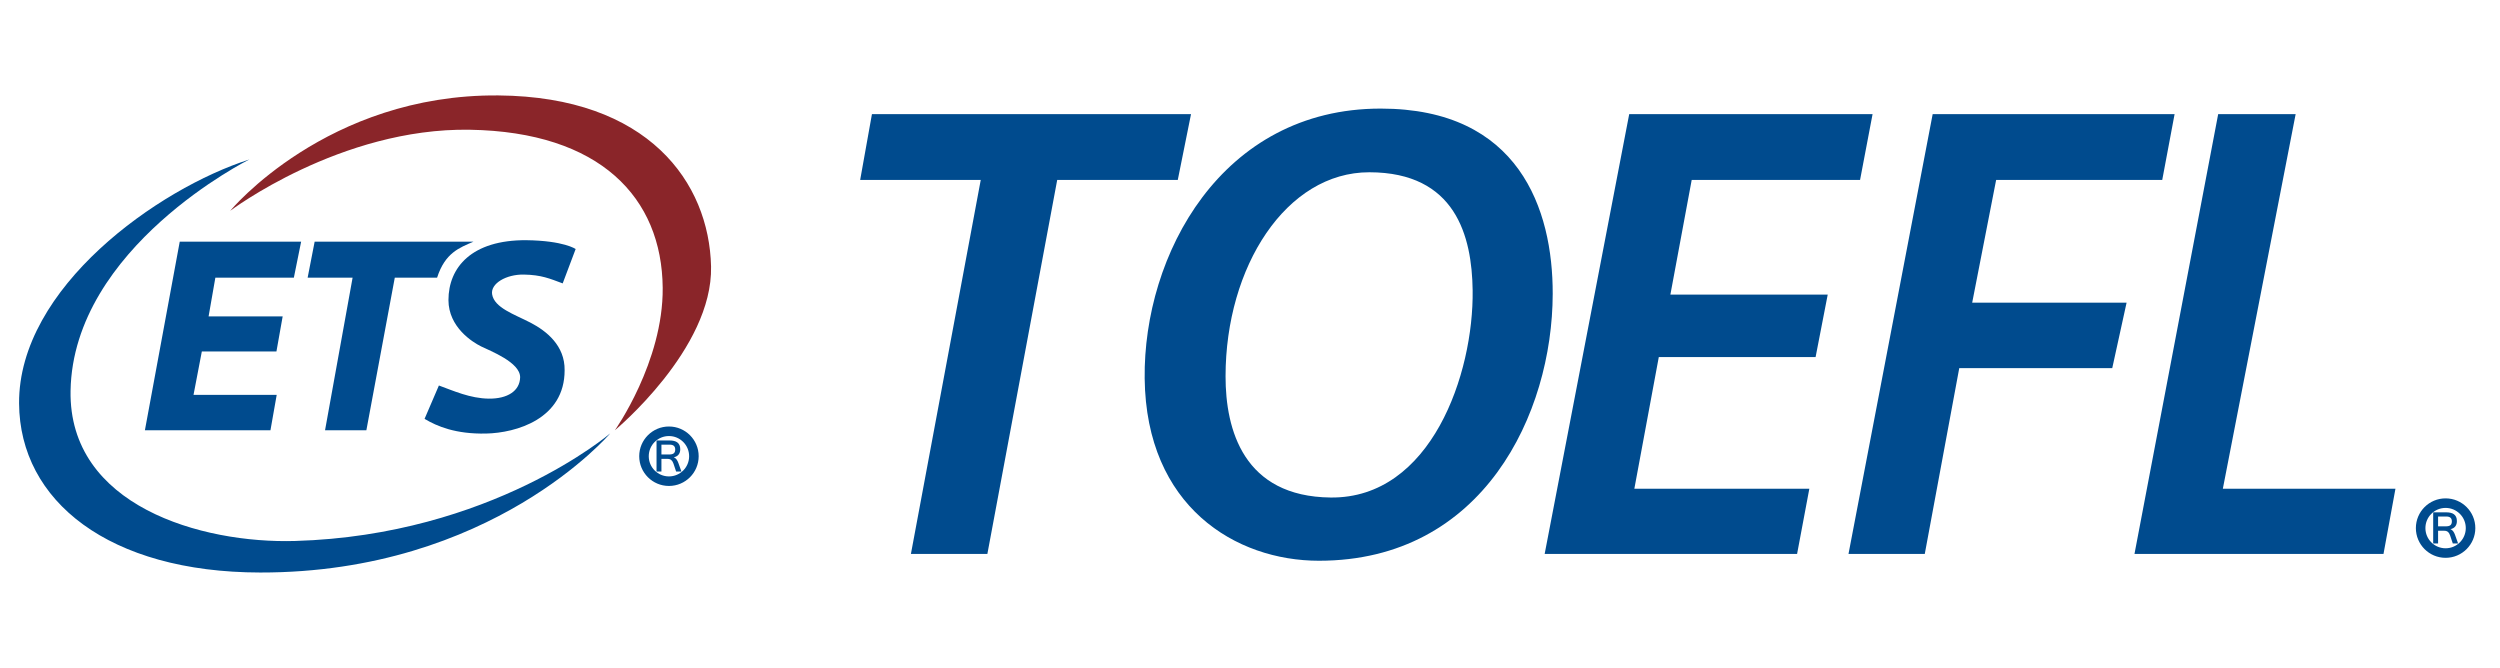
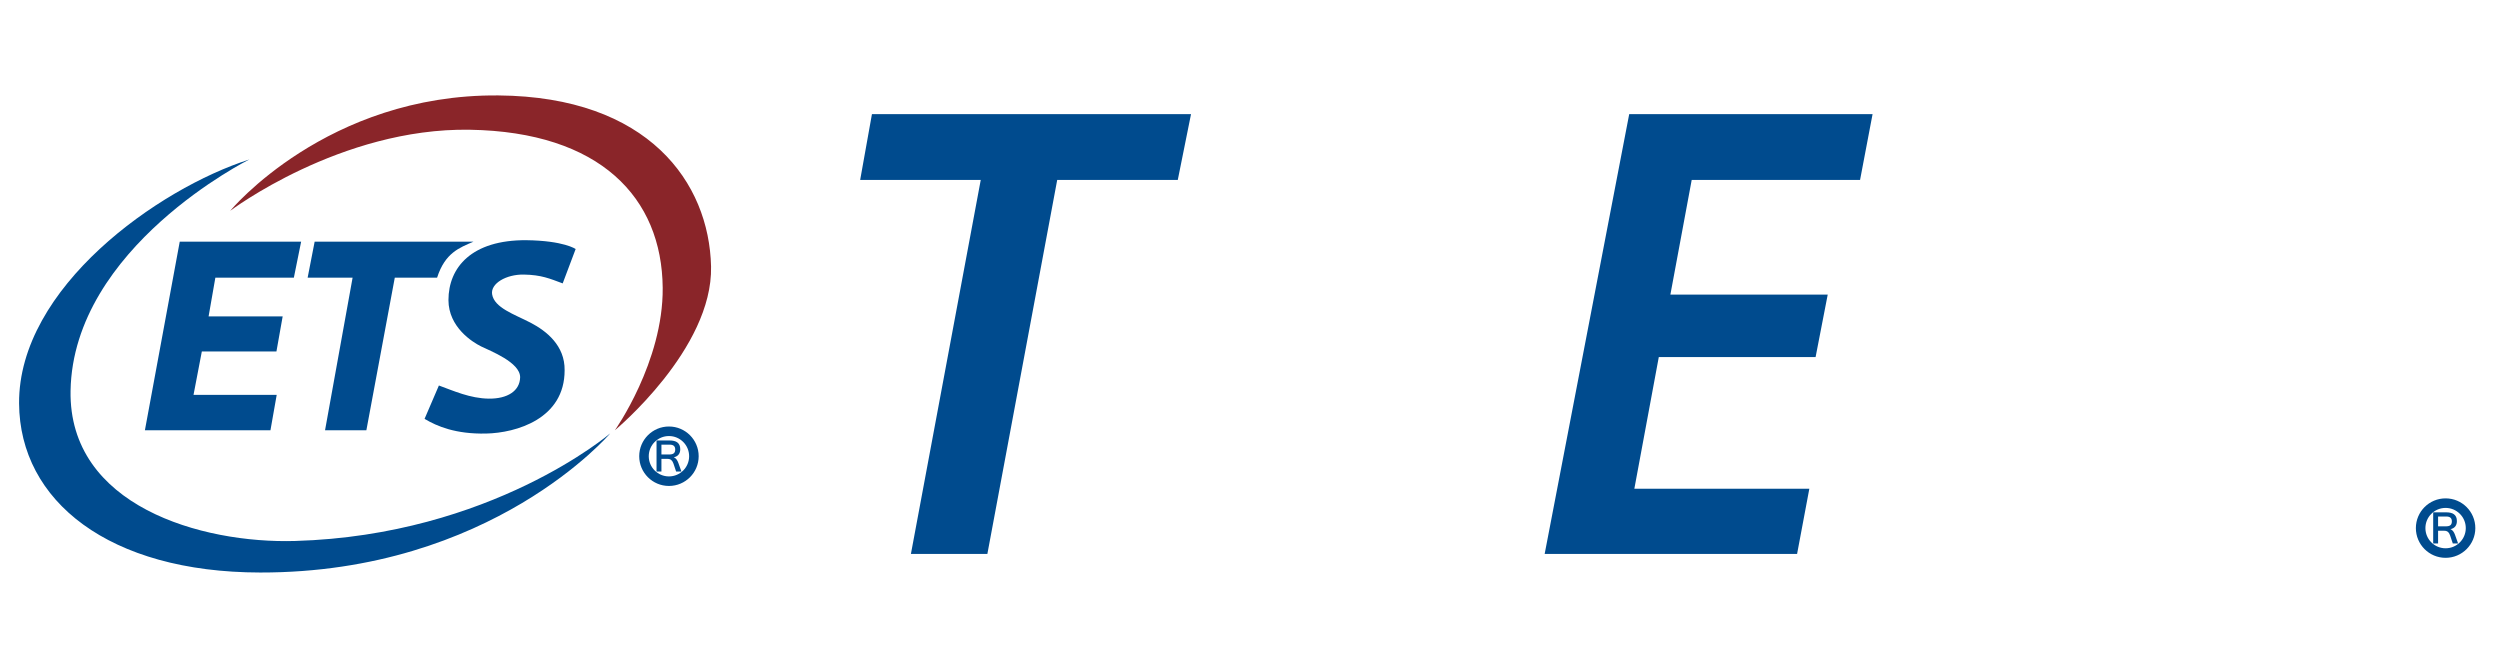
<svg xmlns="http://www.w3.org/2000/svg" width="262" height="70" viewBox="0 0 262 70" fill="none">
  <path d="M46.998 31.453C46.998 28.024 49.431 25.132 55.165 25.173C59.099 25.224 60.328 26.098 60.328 26.098L58.97 29.7C57.622 29.2 56.743 28.807 54.896 28.775C53.048 28.743 51.399 29.712 51.573 30.836C51.799 32.259 53.904 32.938 55.589 33.812C57.275 34.686 59.208 36.22 59.172 38.801C59.184 43.896 54.099 45.374 50.928 45.437C47.756 45.501 45.811 44.682 44.494 43.896L45.996 40.4C47.511 40.953 49.275 41.754 51.226 41.777C53.177 41.801 54.476 40.977 54.51 39.543C54.525 37.974 51.356 36.766 50.427 36.307C49.497 35.848 47.007 34.282 46.998 31.453Z" fill="#004B8E" />
  <path d="M38.396 45.091L41.373 29.103H45.806C46.642 26.491 48.149 25.966 49.62 25.327H32.975L32.24 29.103H36.952L34.065 45.091H38.396Z" fill="#004B8E" />
  <path d="M15.186 45.091H28.344L28.998 41.384H20.281L21.152 36.834H28.971L29.624 33.157H21.861L22.569 29.103H30.796L31.559 25.327H18.837L15.186 45.091Z" fill="#004B8E" />
  <path d="M24.122 22.097C24.122 22.097 34.238 9.848 52.235 10.001C67.961 10.135 74.319 19.137 74.519 27.926C74.714 36.576 64.439 45.091 64.439 45.091C64.439 45.091 69.52 37.926 69.451 30.16C69.368 20.717 62.905 13.826 49.238 13.597C35.68 13.37 24.122 22.097 24.122 22.097Z" fill="#8A2529" />
  <path d="M26.135 16.711C16.578 19.759 1.926 30.141 2 42.278C2.063 52.513 11.427 59.979 27.273 60C51.537 60.032 63.949 45.418 63.949 45.418C63.949 45.418 51.493 56.097 30.932 56.694C21.095 56.979 7.182 53.01 7.395 40.948C7.661 25.905 26.135 16.711 26.135 16.711Z" fill="#004B8E" />
  <path d="M71.415 49.42H70.859L70.58 48.588C70.525 48.423 70.448 48.299 70.353 48.216C70.257 48.133 70.128 48.091 69.966 48.091H69.318V49.42H68.805V46.161H70.17C70.333 46.161 70.484 46.176 70.621 46.207C70.759 46.237 70.877 46.288 70.976 46.359C71.075 46.431 71.152 46.525 71.207 46.643C71.262 46.761 71.29 46.907 71.29 47.082C71.29 47.311 71.231 47.497 71.114 47.642C70.997 47.786 70.831 47.879 70.617 47.923C70.728 47.969 70.823 48.044 70.901 48.147C70.979 48.251 71.047 48.385 71.104 48.55L71.415 49.42ZM69.318 47.63H70.116C70.229 47.63 70.326 47.62 70.408 47.601C70.49 47.581 70.557 47.551 70.609 47.509C70.661 47.468 70.699 47.414 70.724 47.347C70.749 47.281 70.762 47.2 70.762 47.106C70.762 46.936 70.714 46.809 70.618 46.725C70.522 46.641 70.373 46.599 70.17 46.599H69.318V47.63Z" fill="#004B8E" />
  <path d="M72.721 47.813C72.721 49.257 71.55 50.428 70.105 50.428C68.661 50.428 67.49 49.257 67.49 47.813C67.49 46.368 68.661 45.197 70.105 45.197C71.55 45.197 72.721 46.368 72.721 47.813Z" stroke="#004B8E" />
  <path d="M257.608 56.952H257.052L256.773 56.12C256.717 55.955 256.642 55.831 256.546 55.748C256.45 55.664 256.321 55.623 256.159 55.623H255.511V56.952H254.998V53.693H256.363C256.526 53.693 256.677 53.708 256.814 53.739C256.952 53.769 257.07 53.82 257.169 53.891C257.268 53.962 257.345 54.057 257.4 54.175C257.455 54.292 257.483 54.439 257.483 54.613C257.483 54.842 257.424 55.029 257.307 55.173C257.19 55.318 257.024 55.411 256.81 55.454C256.921 55.501 257.016 55.576 257.094 55.679C257.172 55.782 257.24 55.917 257.297 56.082L257.608 56.952ZM255.511 55.161H256.309C256.422 55.161 256.519 55.152 256.601 55.132C256.683 55.113 256.75 55.083 256.802 55.041C256.854 54.999 256.892 54.945 256.917 54.879C256.942 54.812 256.955 54.732 256.955 54.637C256.955 54.468 256.907 54.34 256.811 54.256C256.715 54.172 256.566 54.13 256.363 54.13H255.511V55.161Z" fill="#004B8E" />
  <path d="M258.914 55.344C258.914 56.789 257.743 57.96 256.298 57.96C254.854 57.96 253.683 56.789 253.683 55.344C253.683 53.9 254.854 52.729 256.298 52.729C257.743 52.729 258.914 53.9 258.914 55.344Z" stroke="#004B8E" />
-   <path d="M144.694 11.38C127.973 11.38 119.812 26.754 119.961 39.659C120.117 53.091 129.5 58.767 138.23 58.766C155.441 58.764 162.695 43.349 162.724 30.802C162.744 21.931 159.194 11.38 144.694 11.38ZM143.512 18.054C152.551 18.066 154.255 24.742 154.333 30.411C154.455 39.186 149.977 52.247 139.46 52.14C130.317 52.046 128.434 45.038 128.438 39.43C128.445 27.947 134.797 18.042 143.512 18.054Z" fill="#004B8E" />
  <path d="M103.476 58.055L110.796 18.855H123.432L124.819 11.963H91.379L90.146 18.855H102.783L95.463 58.055H103.476Z" fill="#004B8E" />
  <path d="M161.88 58.055L170.741 11.963H196.245L194.935 18.855H177.291L175.056 30.875H191.545L190.274 37.424H173.841L171.28 51.216H189.619L188.334 58.055H161.88Z" fill="#004B8E" />
-   <path d="M193.722 58.055L202.544 11.963H227.897L226.603 18.855H209.196L206.685 31.722H222.866L221.364 38.58H205.33L201.716 58.055H193.722Z" fill="#004B8E" />
-   <path d="M223.693 58.055L232.465 11.963H240.583L232.955 51.216H251.044L249.79 58.055H223.693Z" fill="#004B8E" />
</svg>